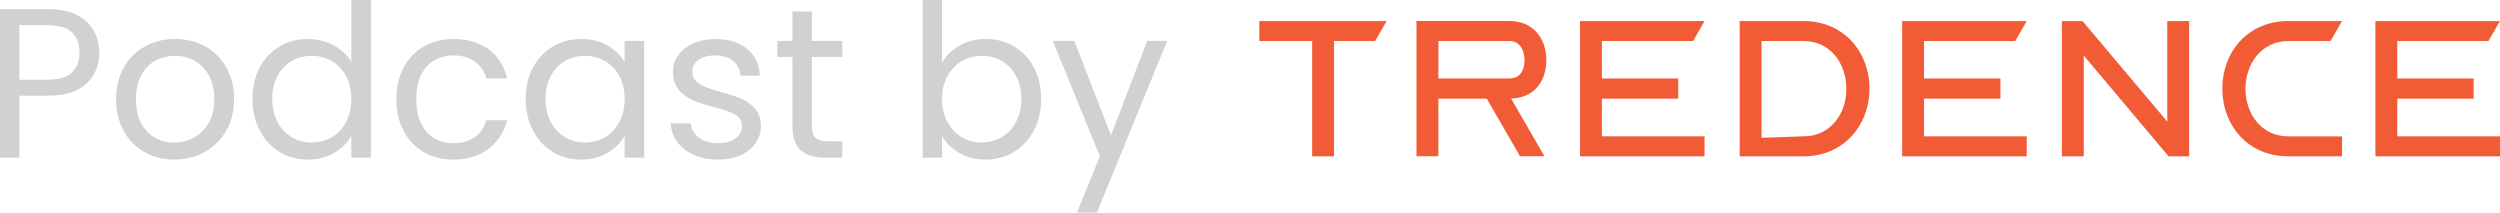
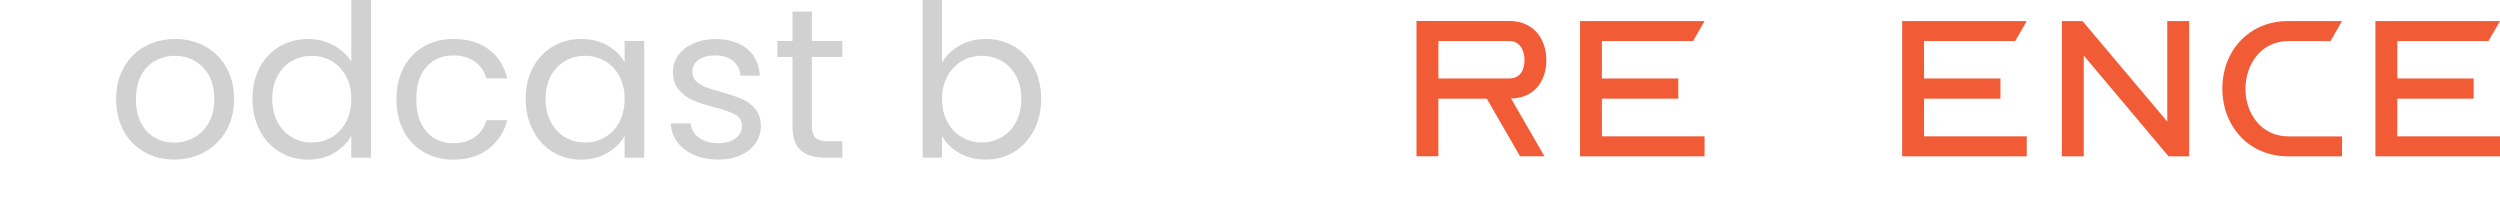
<svg xmlns="http://www.w3.org/2000/svg" id="Layer_2" data-name="Layer 2" viewBox="0 0 509.66 43.34">
  <defs>
    <style>
      .cls-1 {
        fill: #f15c37;
      }

      .cls-2 {
        fill: #d1d1d1;
      }
    </style>
  </defs>
  <g id="Layer_1-2" data-name="Layer 1">
    <g>
      <g>
-         <path class="cls-2" d="M17.65,17c-1.72,1.67-4.35,2.5-7.88,2.5H3.95v12.64H0V1.87h9.77c3.42,0,6.02.83,7.8,2.48,1.78,1.65,2.67,3.78,2.67,6.38s-.86,4.61-2.58,6.28ZM14.64,14.81c1.04-.96,1.56-2.32,1.56-4.08,0-3.74-2.14-5.6-6.43-5.6H3.95v11.12h5.82c2.2,0,3.82-.48,4.86-1.43Z" />
        <path class="cls-2" d="M29.47,31.01c-1.81-1.01-3.23-2.45-4.26-4.32-1.03-1.87-1.54-4.03-1.54-6.49s.53-4.58,1.58-6.45c1.06-1.87,2.5-3.3,4.32-4.3,1.82-1,3.87-1.5,6.12-1.5s4.3.5,6.12,1.5c1.82,1,3.26,2.43,4.32,4.28,1.06,1.85,1.59,4.01,1.59,6.47s-.54,4.63-1.63,6.49c-1.09,1.87-2.56,3.31-4.41,4.32-1.85,1.01-3.91,1.52-6.17,1.52s-4.25-.51-6.06-1.52ZM39.52,28.06c1.24-.67,2.25-1.66,3.02-3,.77-1.33,1.15-2.95,1.15-4.86s-.38-3.53-1.13-4.86c-.75-1.33-1.74-2.32-2.95-2.98-1.22-.65-2.53-.98-3.95-.98s-2.77.33-3.97.98c-1.2.65-2.17,1.64-2.89,2.98-.72,1.33-1.09,2.95-1.09,4.86s.35,3.58,1.06,4.91c.71,1.33,1.66,2.32,2.84,2.98,1.19.65,2.49.98,3.91.98s2.75-.33,4-1Z" />
        <path class="cls-2" d="M52.94,13.75c.98-1.84,2.34-3.26,4.06-4.28,1.72-1.01,3.65-1.52,5.8-1.52,1.85,0,3.58.43,5.17,1.28,1.59.85,2.81,1.98,3.65,3.37V0h4v32.14h-4v-4.47c-.78,1.42-1.94,2.58-3.47,3.5-1.53.91-3.33,1.37-5.39,1.37s-4.03-.52-5.75-1.56c-1.72-1.04-3.08-2.5-4.06-4.39-.98-1.88-1.48-4.02-1.48-6.43s.49-4.57,1.48-6.41ZM70.53,15.5c-.72-1.33-1.7-2.35-2.93-3.06-1.23-.71-2.58-1.06-4.06-1.06s-2.82.35-4.04,1.04c-1.22.69-2.19,1.71-2.91,3.04-.72,1.33-1.09,2.9-1.09,4.69s.36,3.41,1.09,4.76c.72,1.35,1.69,2.37,2.91,3.08,1.22.71,2.56,1.06,4.04,1.06s2.83-.35,4.06-1.06c1.23-.71,2.21-1.74,2.93-3.08.72-1.35,1.09-2.92,1.09-4.71s-.36-3.36-1.09-4.69Z" />
        <path class="cls-2" d="M82.3,13.75c.98-1.84,2.35-3.26,4.1-4.28,1.75-1.01,3.76-1.52,6.02-1.52,2.92,0,5.33.71,7.23,2.13,1.9,1.42,3.15,3.39,3.76,5.91h-4.26c-.41-1.45-1.19-2.59-2.37-3.43-1.17-.84-2.63-1.26-4.36-1.26-2.26,0-4.08.77-5.47,2.32-1.39,1.55-2.08,3.74-2.08,6.58s.7,5.08,2.08,6.65,3.21,2.35,5.47,2.35c1.74,0,3.18-.41,4.34-1.22,1.16-.81,1.95-1.97,2.39-3.47h4.26c-.64,2.43-1.91,4.38-3.82,5.84-1.91,1.46-4.3,2.19-7.17,2.19-2.26,0-4.26-.51-6.02-1.52-1.75-1.01-3.12-2.45-4.1-4.3-.98-1.85-1.48-4.02-1.48-6.51s.49-4.61,1.48-6.45Z" />
        <path class="cls-2" d="M108.66,13.75c.98-1.84,2.34-3.26,4.06-4.28,1.72-1.01,3.64-1.52,5.75-1.52s3.89.45,5.43,1.35c1.53.9,2.68,2.03,3.43,3.39v-4.34h4v23.8h-4v-4.43c-.78,1.39-1.95,2.54-3.5,3.45-1.55.91-3.35,1.37-5.41,1.37s-4.02-.52-5.73-1.56c-1.71-1.04-3.06-2.5-4.04-4.39-.98-1.88-1.48-4.02-1.48-6.43s.49-4.57,1.48-6.41ZM126.25,15.5c-.72-1.33-1.7-2.35-2.93-3.06-1.23-.71-2.58-1.06-4.06-1.06s-2.82.35-4.04,1.04c-1.22.69-2.19,1.71-2.91,3.04-.72,1.33-1.09,2.9-1.09,4.69s.36,3.41,1.09,4.76c.72,1.35,1.69,2.37,2.91,3.08,1.22.71,2.56,1.06,4.04,1.06s2.83-.35,4.06-1.06c1.23-.71,2.21-1.74,2.93-3.08.72-1.35,1.09-2.92,1.09-4.71s-.36-3.36-1.09-4.69Z" />
        <path class="cls-2" d="M141.54,31.6c-1.45-.62-2.59-1.49-3.43-2.61-.84-1.11-1.3-2.4-1.39-3.84h4.08c.12,1.19.67,2.16,1.67,2.91,1,.75,2.31,1.13,3.93,1.13,1.5,0,2.69-.33,3.56-1,.87-.67,1.3-1.5,1.3-2.52s-.46-1.82-1.39-2.32c-.93-.51-2.36-1.01-4.3-1.5-1.77-.46-3.21-.93-4.32-1.41-1.11-.48-2.07-1.19-2.87-2.13-.8-.94-1.19-2.18-1.19-3.71,0-1.22.36-2.33,1.09-3.34.72-1.01,1.75-1.82,3.08-2.41,1.33-.59,2.85-.89,4.56-.89,2.63,0,4.76.67,6.38,2,1.62,1.33,2.49,3.16,2.61,5.47h-3.95c-.09-1.24-.59-2.24-1.5-3-.91-.75-2.14-1.13-3.67-1.13-1.42,0-2.55.3-3.39.91-.84.61-1.26,1.4-1.26,2.39,0,.78.25,1.43.76,1.93.51.51,1.14.91,1.91,1.22.77.3,1.83.64,3.19,1.02,1.71.46,3.1.92,4.17,1.37,1.07.45,1.99,1.12,2.76,2.02.77.9,1.17,2.07,1.19,3.52,0,1.3-.36,2.48-1.09,3.52-.72,1.04-1.74,1.86-3.06,2.45-1.32.59-2.83.89-4.54.89-1.82,0-3.46-.31-4.91-.93Z" />
        <path class="cls-2" d="M165.51,11.6v14.03c0,1.16.25,1.98.74,2.45.49.48,1.35.72,2.56.72h2.91v3.34h-3.56c-2.2,0-3.85-.51-4.95-1.52-1.1-1.01-1.65-2.68-1.65-4.99v-14.03h-3.08v-3.26h3.08V2.35h3.95v5.99h6.21v3.26h-6.21Z" />
        <path class="cls-2" d="M195.61,9.29c1.56-.9,3.34-1.35,5.34-1.35,2.14,0,4.07.51,5.78,1.52,1.71,1.01,3.05,2.44,4.04,4.28.98,1.84,1.48,3.97,1.48,6.41s-.49,4.55-1.48,6.43c-.98,1.88-2.34,3.34-4.06,4.39-1.72,1.04-3.64,1.56-5.75,1.56s-3.86-.45-5.41-1.35c-1.55-.9-2.71-2.04-3.5-3.43v4.39h-3.95V0h3.95v12.77c.81-1.42,2-2.58,3.56-3.47ZM207.12,15.46c-.72-1.33-1.7-2.35-2.93-3.04-1.23-.69-2.58-1.04-4.06-1.04s-2.79.35-4.02,1.06c-1.23.71-2.21,1.74-2.95,3.08s-1.11,2.9-1.11,4.67.37,3.37,1.11,4.71,1.72,2.37,2.95,3.08c1.23.71,2.57,1.06,4.02,1.06s2.83-.35,4.06-1.06c1.23-.71,2.21-1.74,2.93-3.08.72-1.35,1.09-2.93,1.09-4.76s-.36-3.36-1.09-4.69Z" />
-         <path class="cls-2" d="M237.95,8.34l-14.33,35h-4.08l4.69-11.47-9.6-23.54h4.39l7.47,19.28,7.38-19.28h4.08Z" />
      </g>
      <g>
-         <path class="cls-1" d="M367.66,4.29h-13v27.58h13c8.32,0,13.47-6.48,13.47-13.81s-5.15-13.77-13.47-13.77ZM367.66,27.79l-8.54.3V8.36h8.54c5.58,0,8.75,4.72,8.75,9.74s-3.17,9.69-8.75,9.69Z" />
-         <polygon class="cls-1" points="256.73 8.36 267.5 8.36 267.5 31.87 271.96 31.87 271.96 8.36 280.34 8.36 282.69 4.29 282.69 4.29 256.73 4.29 256.73 8.36" />
        <polygon class="cls-1" points="488.72 20.11 504.29 20.11 504.29 16 488.72 16 488.72 8.36 507.31 8.36 509.66 4.29 484.26 4.29 484.26 31.87 509.66 31.87 509.66 27.81 509.66 27.79 488.72 27.79 488.72 20.11" />
        <path class="cls-1" d="M315.24,12.22c0-4.25-2.57-7.94-7.55-7.94h-18.92v27.58h4.46v-11.75h9.87l6.78,11.75h4.98l-6.82-11.8h.56c4.63-.39,6.65-3.95,6.65-7.85ZM307.7,16h-14.46v-7.64h14.46c2.15,0,3.09,1.89,3.09,3.9s-.86,3.73-3.09,3.73Z" />
        <path class="cls-1" d="M466.52,8.36h8.59l2.35-4.07h-10.94c-8.32,0-13.47,6.35-13.47,13.77s5.15,13.81,13.47,13.81h10.94v-4.07h-10.94c-5.58,0-8.75-4.72-8.75-9.69s3.17-9.74,8.75-9.74Z" />
        <polygon class="cls-1" points="441.83 4.29 441.83 24.79 424.55 4.29 420.34 4.29 420.34 31.87 422.57 31.87 424.8 31.87 424.8 11.32 442.09 31.87 446.29 31.87 446.29 4.29 444.06 4.29 441.83 4.29" />
        <polygon class="cls-1" points="410.84 8.36 413.18 4.29 387.78 4.29 387.78 31.87 413.18 31.87 413.18 27.81 413.18 27.79 392.24 27.79 392.24 20.11 407.82 20.11 407.82 16 392.24 16 392.24 8.36 410.84 8.36" />
        <polygon class="cls-1" points="345.16 8.36 347.5 4.29 322.11 4.29 322.11 31.87 347.5 31.87 347.5 27.81 347.5 27.79 326.57 27.79 326.57 20.11 342.14 20.11 342.14 16 326.57 16 326.57 8.36 345.16 8.36" />
      </g>
    </g>
  </g>
</svg>